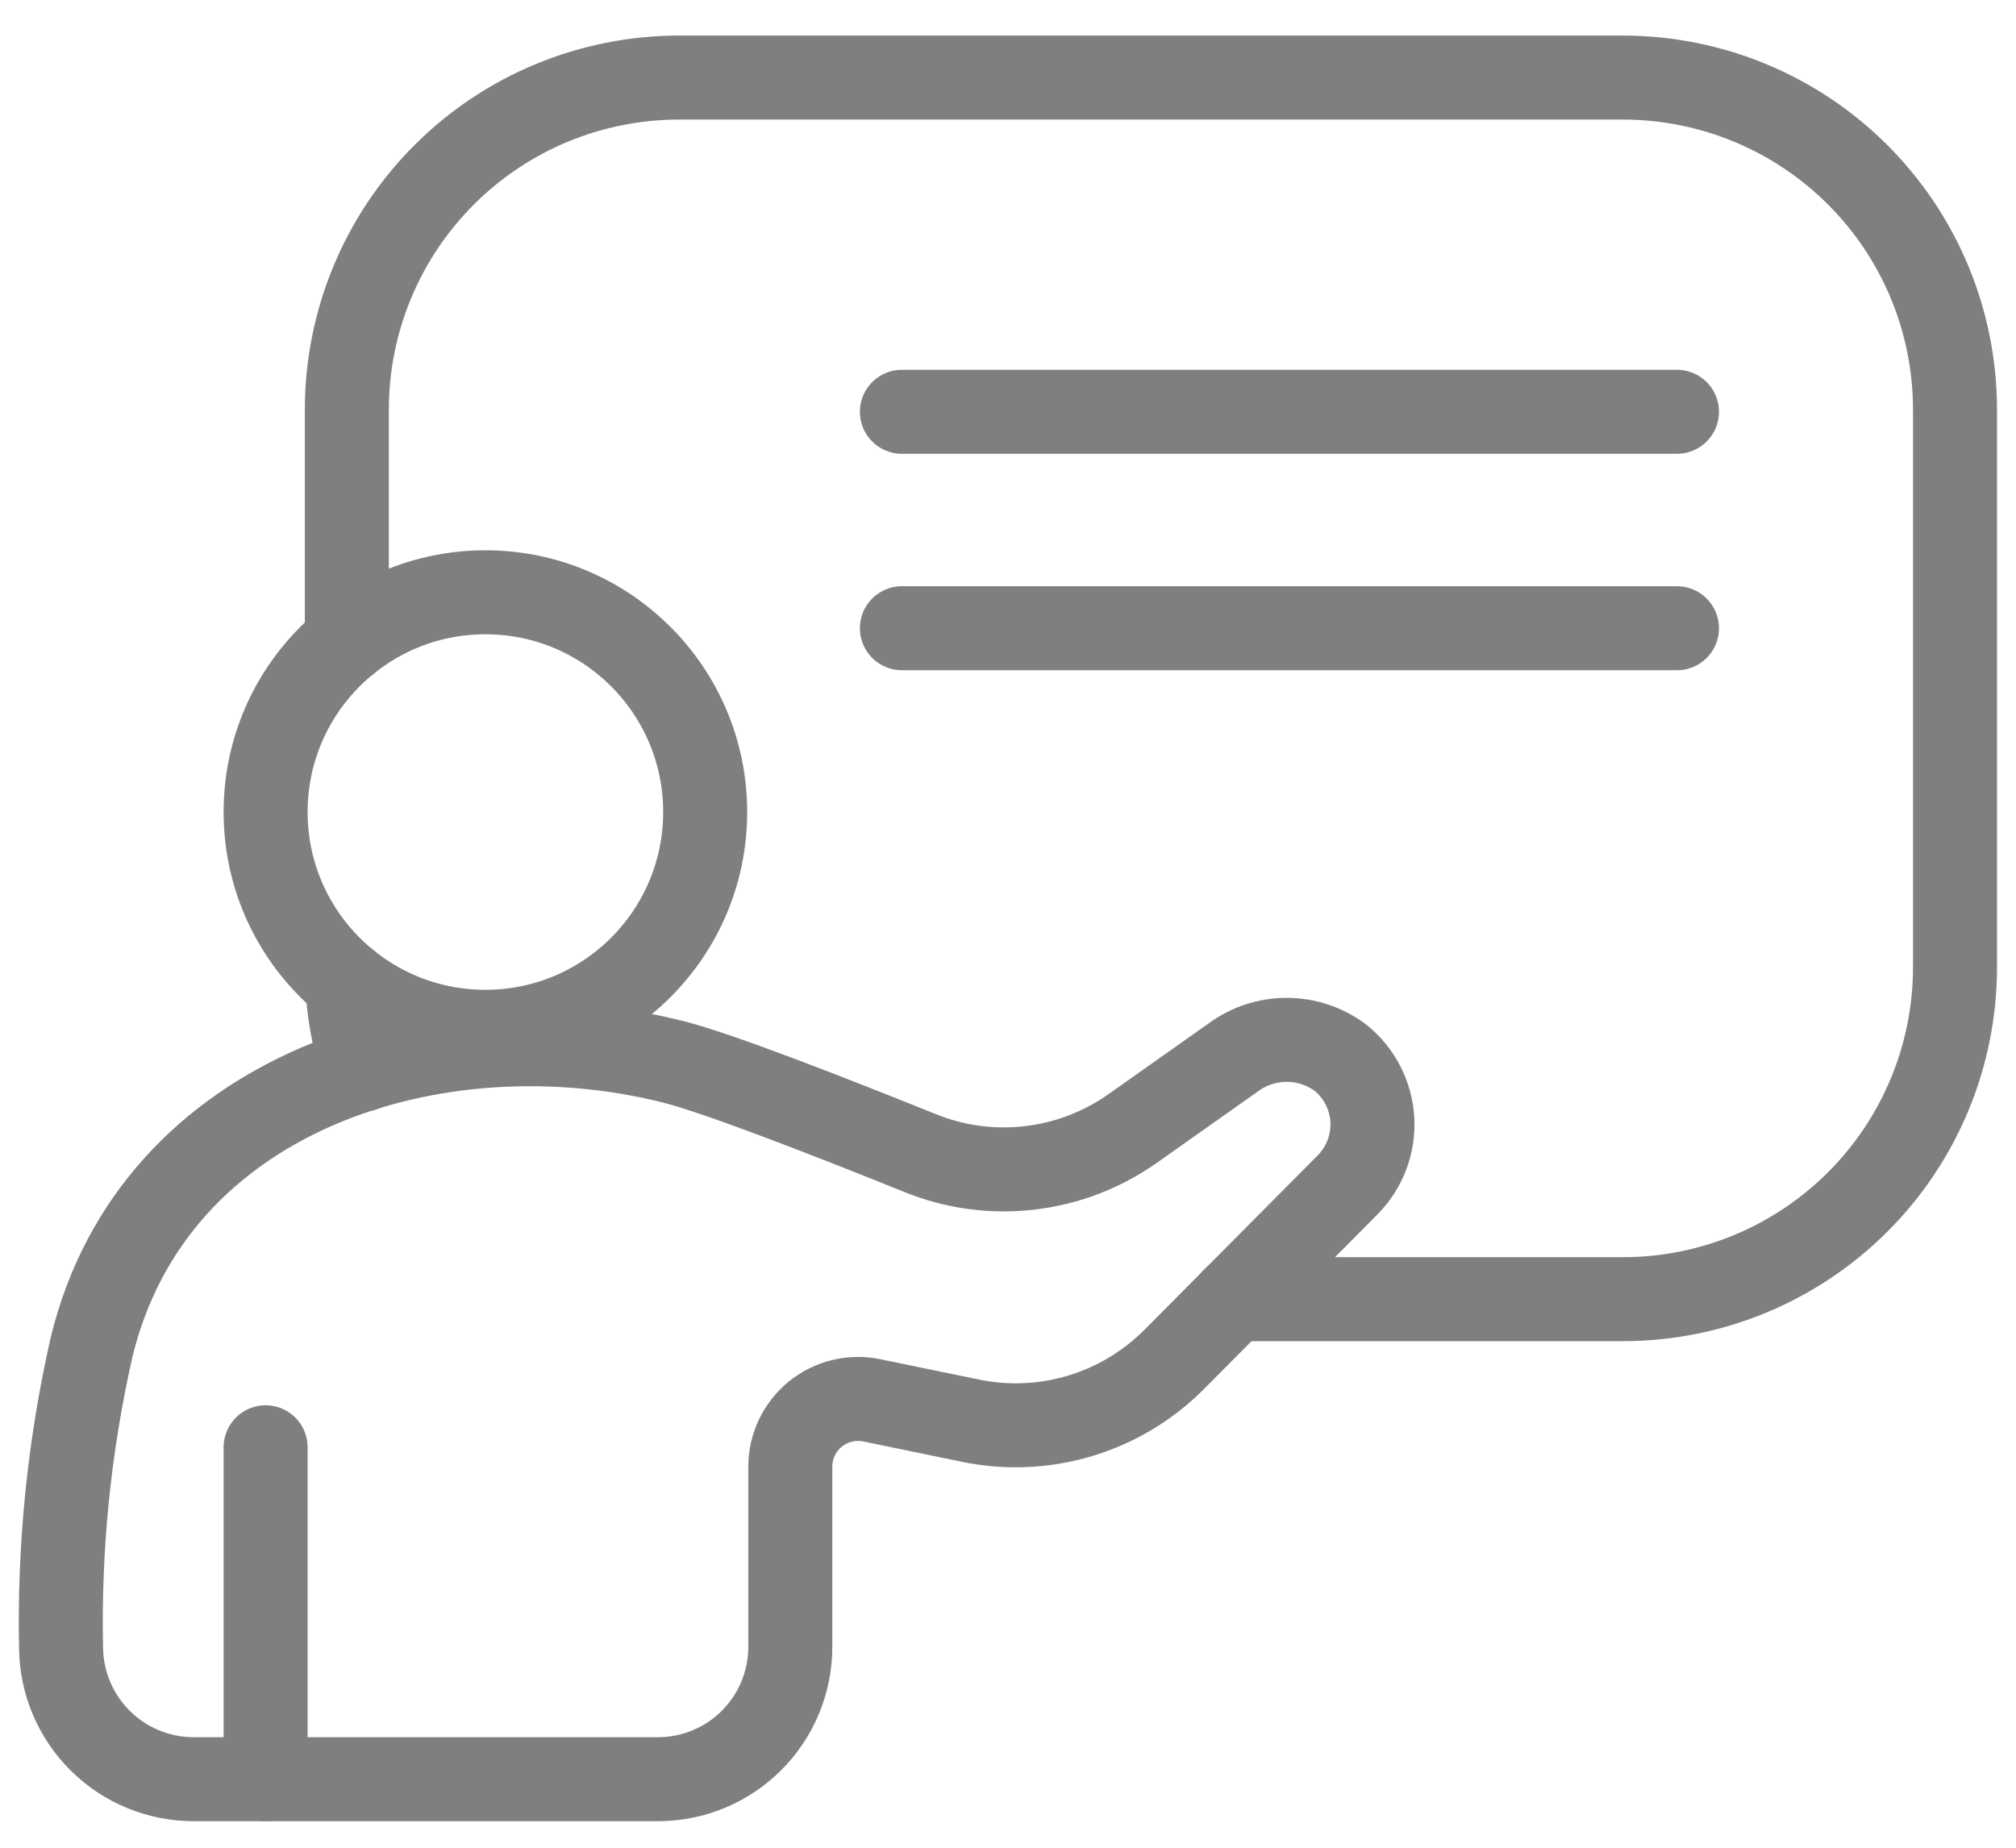
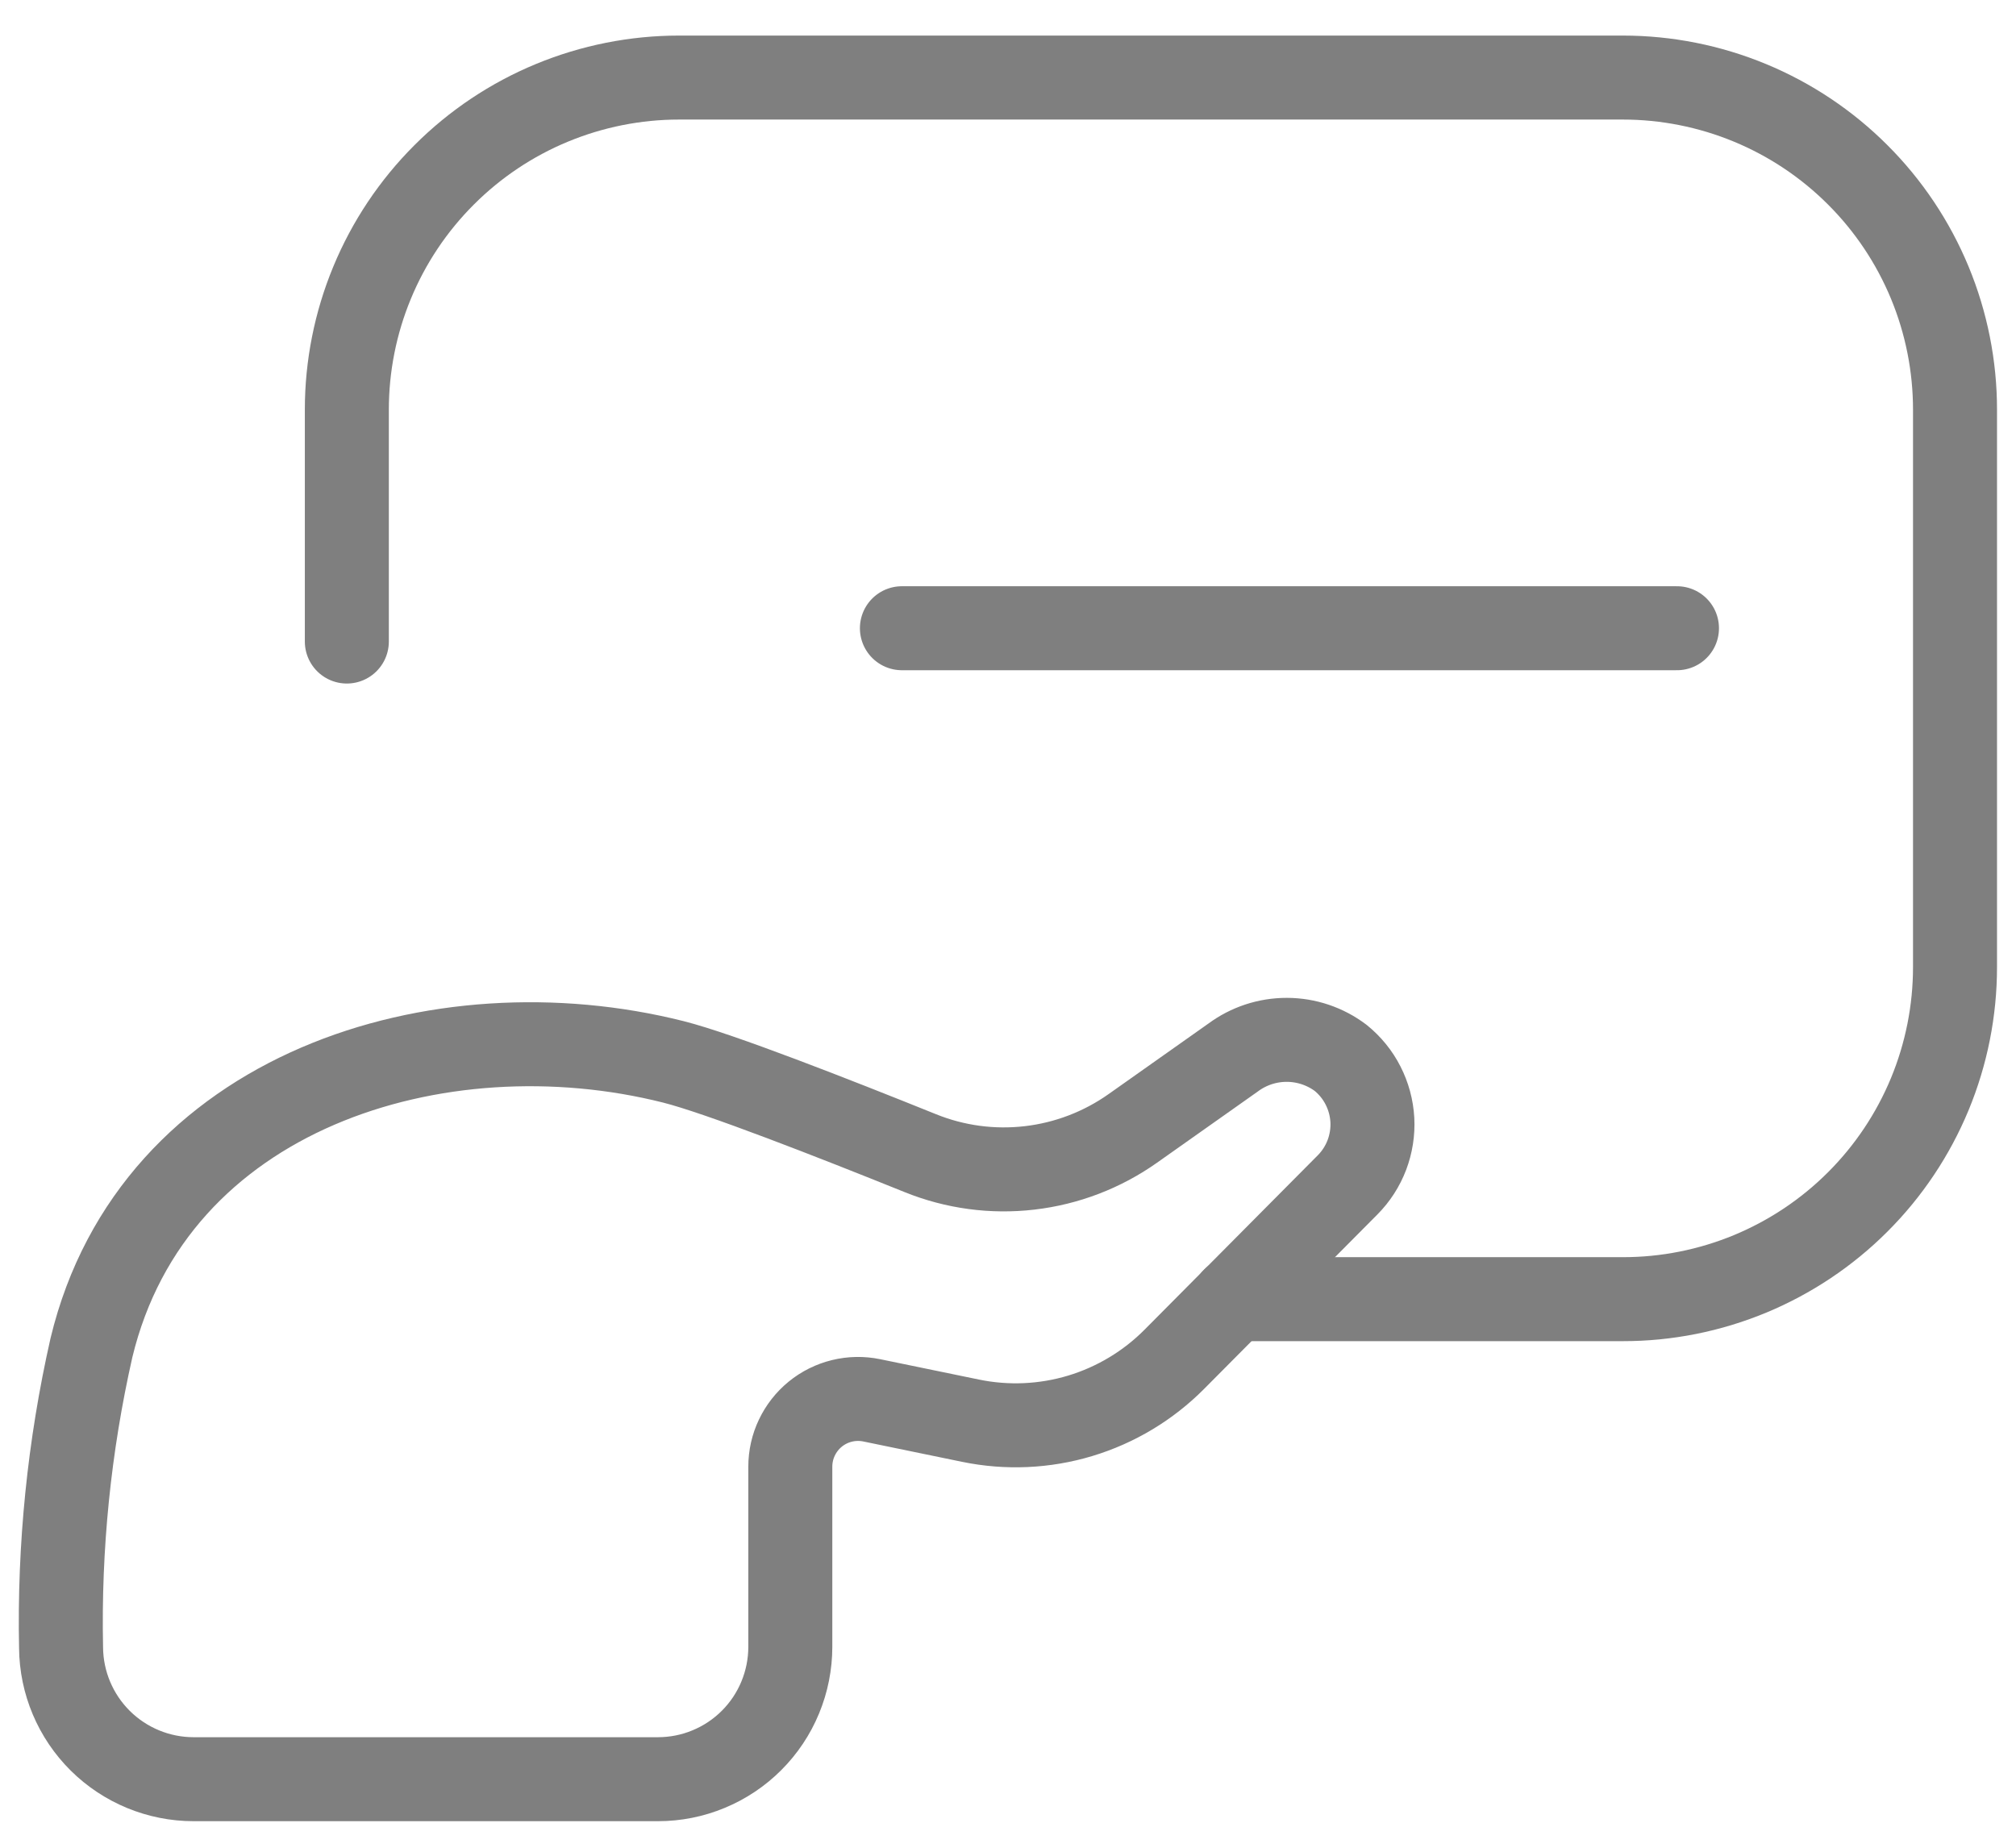
<svg xmlns="http://www.w3.org/2000/svg" width="48" height="44" viewBox="0 0 48 44" fill="none">
-   <path d="M11.557 24.57C14.447 24.57 16.79 22.227 16.79 19.337C16.79 16.447 14.447 14.104 11.557 14.104C8.667 14.104 6.324 16.447 6.324 19.337C6.324 22.227 8.667 24.57 11.557 24.57Z" stroke="#7F7F7F" stroke-width="2" stroke-linecap="round" stroke-linejoin="round" />
  <path d="M31.921 25.192C31.552 24.914 31.103 24.763 30.64 24.762C30.178 24.761 29.728 24.909 29.357 25.185L26.971 26.871C26.244 27.385 25.4 27.708 24.516 27.811C23.633 27.914 22.737 27.794 21.912 27.46C19.832 26.621 17.122 25.561 16.032 25.286C10.453 23.881 3.653 25.966 2.177 32.094C1.647 34.437 1.404 36.836 1.454 39.238C1.461 40.071 1.797 40.867 2.388 41.453C2.979 42.039 3.778 42.368 4.61 42.368H15.665C16.079 42.368 16.489 42.287 16.871 42.128C17.254 41.97 17.601 41.738 17.894 41.445C18.187 41.152 18.419 40.805 18.577 40.422C18.735 40.04 18.817 39.63 18.817 39.216V34.926C18.817 34.686 18.87 34.45 18.973 34.234C19.076 34.017 19.225 33.827 19.411 33.675C19.596 33.524 19.813 33.416 20.046 33.359C20.278 33.302 20.521 33.298 20.755 33.346L23.108 33.831C23.975 34.01 24.872 33.97 25.719 33.715C26.566 33.459 27.336 32.997 27.959 32.37L32.085 28.216C32.286 28.014 32.442 27.772 32.544 27.505C32.645 27.238 32.69 26.953 32.675 26.668C32.659 26.383 32.584 26.105 32.454 25.85C32.325 25.596 32.143 25.372 31.921 25.192Z" stroke="#7F7F7F" stroke-width="2" stroke-linecap="round" stroke-linejoin="round" />
-   <path d="M6.324 42.368V34.464" stroke="#7F7F7F" stroke-width="2" stroke-linecap="round" stroke-linejoin="round" />
-   <path d="M8.649 25.468C8.426 24.802 8.298 24.108 8.269 23.407" stroke="#7F7F7F" stroke-width="2" stroke-linecap="round" stroke-linejoin="round" />
  <path d="M8.258 15.277V9.757C8.258 8.719 8.462 7.69 8.86 6.73C9.257 5.77 9.84 4.898 10.575 4.164C11.309 3.429 12.181 2.846 13.141 2.449C14.101 2.052 15.13 1.847 16.168 1.847H38.638C39.677 1.847 40.706 2.052 41.666 2.449C42.625 2.846 43.498 3.429 44.232 4.164C44.967 4.898 45.549 5.77 45.947 6.73C46.344 7.69 46.548 8.719 46.548 9.757V23.027C46.548 24.066 46.344 25.095 45.947 26.055C45.549 27.015 44.967 27.887 44.232 28.621C43.498 29.356 42.625 29.938 41.666 30.336C40.706 30.733 39.677 30.938 38.638 30.937H29.378" stroke="#7F7F7F" stroke-width="2" stroke-linecap="round" stroke-linejoin="round" />
-   <path d="M21.474 9.806H39.928" stroke="#7F7F7F" stroke-width="2" stroke-linecap="round" stroke-linejoin="round" />
  <path d="M21.474 14.96H39.928" stroke="#7F7F7F" stroke-width="2" stroke-linecap="round" stroke-linejoin="round" />
</svg>